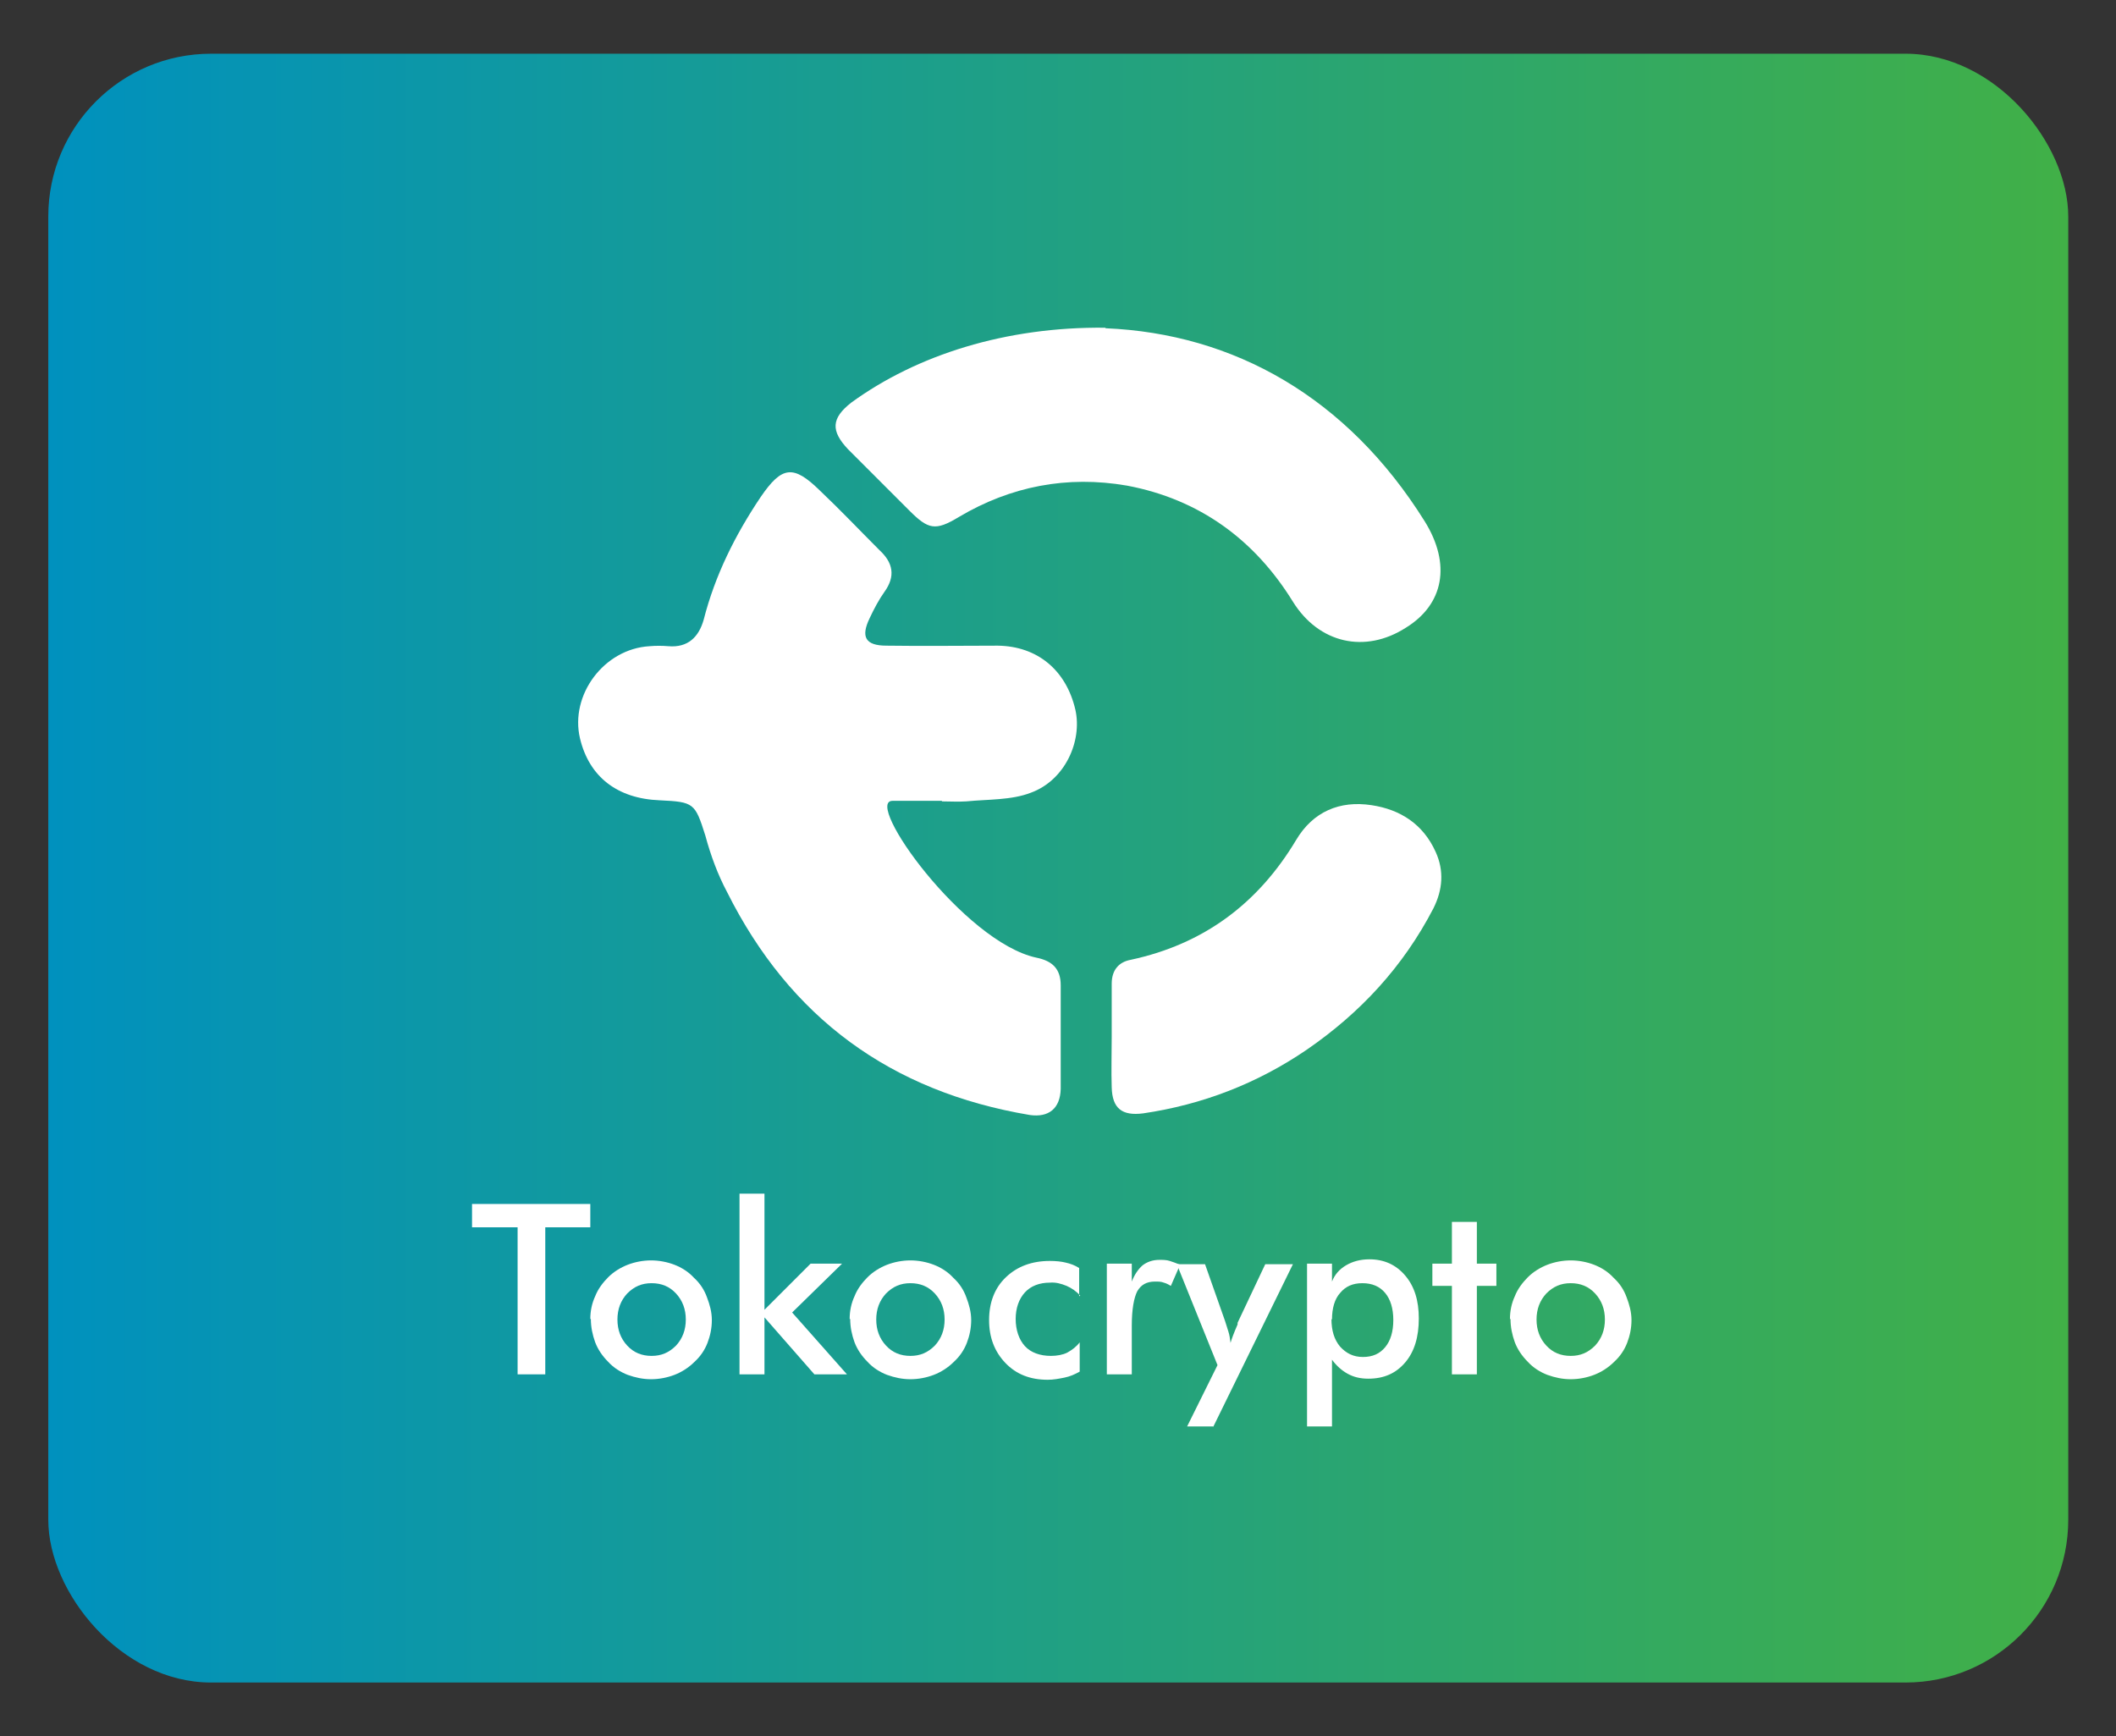
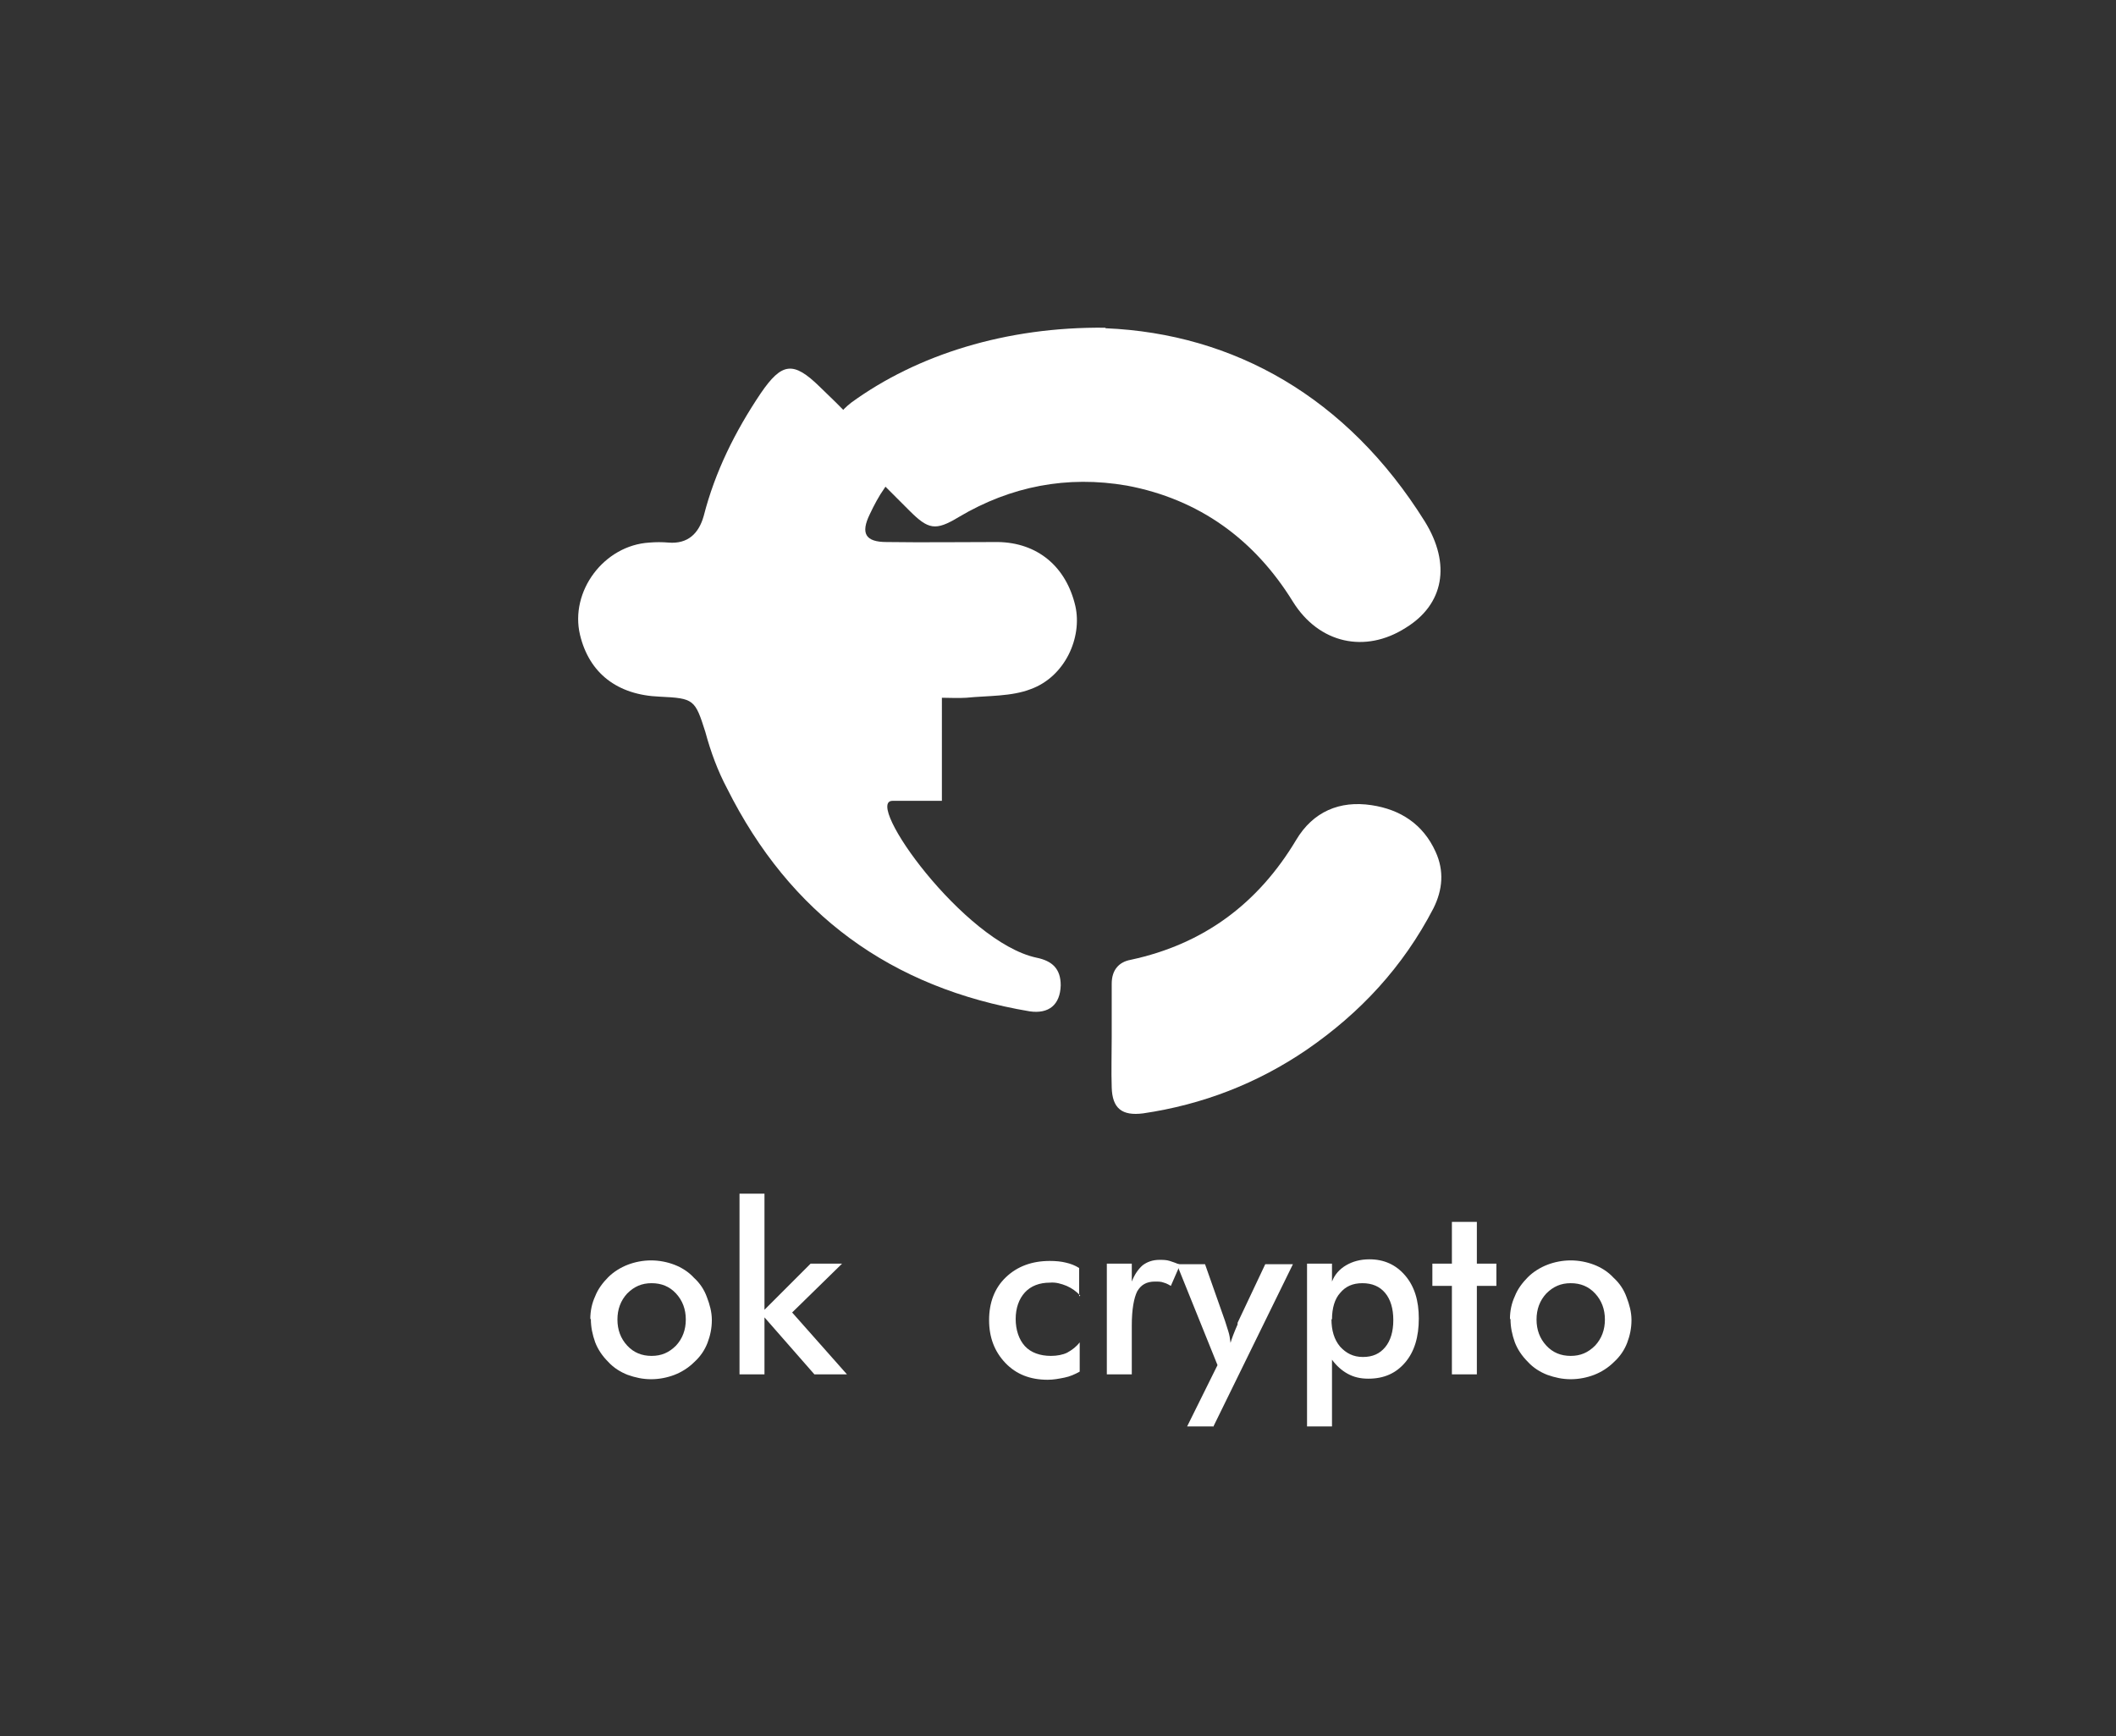
<svg xmlns="http://www.w3.org/2000/svg" id="viettel_pay" data-name="viettel pay" width="39" height="32" viewBox="0 0 39 32">
  <rect x="0" y="0" width="39" height="32" fill="#333333" stroke="none" />
  <defs>
    <style>
      .cls-1 {
        fill: #fff;
      }

      .cls-2 {
        fill: url(#linear-gradient);
      }
    </style>
    <linearGradient id="linear-gradient" x1=".89" y1="16" x2="38.11" y2="16" gradientUnits="userSpaceOnUse">
      <stop offset="0" stop-color="#0091be" />
      <stop offset="1" stop-color="#41b047" />
    </linearGradient>
  </defs>
-   <rect class="cls-2" x=".89" y=".99" width="37.23" height="30.02" rx="3" ry="3" />
  <g>
-     <path class="cls-1" d="M17.36,14.76h-.91c-.54,0,1.31,2.6,2.65,2.89.3.06.45.21.45.51v1.91c-.01.36-.22.53-.57.48-2.56-.43-4.42-1.79-5.58-4.11-.17-.32-.3-.67-.4-1.04-.19-.6-.21-.62-.84-.65-.78-.03-1.3-.43-1.47-1.14-.19-.8.44-1.65,1.28-1.7.12-.01.23-.01.35,0,.36.03.56-.17.65-.49.21-.82.58-1.56,1.05-2.26.39-.57.6-.6,1.09-.12.38.36.74.74,1.1,1.1.25.23.3.48.09.77-.1.14-.19.31-.27.48-.17.35-.08.51.31.51.69.01,1.36,0,2.05,0,.73.01,1.26.45,1.43,1.18.13.58-.19,1.3-.82,1.53-.36.14-.79.12-1.19.16-.16.01-.3,0-.45,0" />
+     <path class="cls-1" d="M17.36,14.76h-.91c-.54,0,1.31,2.6,2.65,2.89.3.06.45.21.45.51c-.01.36-.22.53-.57.48-2.56-.43-4.42-1.79-5.58-4.11-.17-.32-.3-.67-.4-1.04-.19-.6-.21-.62-.84-.65-.78-.03-1.3-.43-1.47-1.14-.19-.8.44-1.65,1.28-1.7.12-.01.23-.01.35,0,.36.03.56-.17.65-.49.21-.82.58-1.56,1.05-2.26.39-.57.6-.6,1.09-.12.38.36.74.74,1.1,1.1.25.23.3.48.09.77-.1.14-.19.31-.27.48-.17.35-.08.51.31.51.69.01,1.36,0,2.05,0,.73.01,1.26.45,1.43,1.18.13.58-.19,1.3-.82,1.53-.36.14-.79.12-1.19.16-.16.01-.3,0-.45,0" />
    <path class="cls-1" d="M20.38,6.05c2.36.1,4.45,1.27,5.88,3.56.49.79.35,1.53-.35,1.96-.75.48-1.6.29-2.08-.48-.71-1.15-1.73-1.89-3.06-2.14-1.1-.19-2.14.01-3.1.58-.43.26-.56.23-.91-.12l-1.13-1.13c-.32-.34-.31-.57.06-.86,1.21-.88,2.85-1.4,4.68-1.38M20.49,19.1v-.97c0-.25.13-.4.35-.44,1.35-.29,2.35-1.04,3.05-2.21.31-.52.8-.73,1.39-.64.53.08.95.35,1.18.86.16.35.13.7-.04,1.04-.56,1.08-1.35,1.93-2.34,2.61-.91.62-1.92,1.01-3.01,1.17-.39.05-.57-.09-.58-.48-.01-.3,0-.62,0-.93" />
  </g>
  <g>
-     <polygon class="cls-1" points="10.05 22.62 10.05 25.33 9.54 25.33 9.54 22.62 8.7 22.62 8.7 22.19 10.88 22.19 10.88 22.62 10.05 22.62" />
    <path class="cls-1" d="M10.88,24.31c0-.15.03-.29.09-.42.05-.13.14-.25.24-.35.1-.1.23-.18.36-.23.13-.05.28-.08.43-.08s.3.03.43.08c.13.05.26.13.36.24.11.1.19.22.24.36.05.13.09.27.09.42s-.03.29-.08.42c-.05.13-.13.25-.24.35-.11.11-.24.19-.37.24-.13.05-.28.08-.43.08s-.29-.03-.43-.08c-.13-.05-.26-.13-.36-.24-.11-.11-.19-.23-.24-.36-.05-.14-.08-.28-.08-.43M12.64,24.32c0-.19-.06-.35-.18-.48-.12-.13-.27-.19-.45-.19s-.32.06-.45.19c-.12.13-.18.29-.18.48s.06.35.18.48c.12.13.27.19.45.19s.32-.06.45-.19c.12-.13.18-.29.18-.48" />
    <polygon class="cls-1" points="13.63 25.33 13.63 22 14.09 22 14.09 24.14 14.94 23.29 15.52 23.29 14.6 24.19 15.61 25.33 15.01 25.33 14.09 24.28 14.09 25.33 13.63 25.33 13.63 25.33" />
-     <path class="cls-1" d="M15.66,24.31c0-.15.03-.29.09-.42.05-.13.14-.25.24-.35.1-.1.23-.18.36-.23.13-.05.28-.08.43-.08s.3.03.43.08c.13.05.26.13.36.24.11.1.19.22.24.36.05.13.09.27.09.42s-.03.29-.08.42c-.05.13-.13.25-.24.35-.11.11-.24.19-.37.24-.13.05-.28.08-.43.08s-.29-.03-.43-.08c-.13-.05-.26-.13-.36-.24-.11-.11-.19-.23-.24-.36-.05-.14-.08-.28-.08-.43M17.41,24.32c0-.19-.06-.35-.18-.48-.12-.13-.27-.19-.45-.19s-.32.06-.45.19c-.12.13-.18.29-.18.48s.06.35.18.48c.12.13.27.19.45.19s.32-.06.45-.19c.12-.13.18-.29.18-.48" />
    <path class="cls-1" d="M19.91,23.88c-.07-.08-.16-.14-.25-.18-.1-.04-.2-.07-.31-.06-.19,0-.35.06-.46.18-.11.12-.17.29-.17.49s.06.38.17.5c.11.12.28.18.48.18.11,0,.22-.02.3-.06.09-.05.17-.11.23-.19v.54c-.09.05-.18.09-.28.11-.1.02-.2.04-.31.04-.32,0-.58-.1-.78-.31-.2-.21-.3-.47-.3-.79s.1-.59.31-.79c.21-.2.48-.3.81-.3.11,0,.21.01.29.03.09.02.17.05.25.1v.52ZM20.86,23.62c.05-.13.12-.23.2-.3.08-.06.18-.1.31-.1.06,0,.13,0,.19.02.06.02.12.04.19.07l-.17.39s-.08-.05-.13-.06c-.05-.02-.1-.02-.16-.02-.16,0-.26.06-.33.18-.06.12-.1.33-.1.63v.9h-.46v-2.04h.46v.33Z" />
    <path class="cls-1" d="M22.36,26.29h-.48l.56-1.13-.75-1.86h.52l.37,1.05.06.19c.02.06.03.13.04.21.02-.07.06-.18.13-.34v-.03s.51-1.08.51-1.08h.51l-1.47,3ZM24.09,26.29v-3h.46v.33c.05-.13.14-.23.26-.3.12-.07.26-.11.43-.11.27,0,.49.1.66.3.17.2.25.46.25.79,0,.34-.08.61-.25.81-.17.2-.39.3-.68.3-.15,0-.27-.03-.38-.09-.11-.06-.21-.15-.29-.26v1.23h-.46ZM24.54,24.31c0,.21.05.38.16.51.11.12.24.19.42.19s.31-.06.41-.18c.1-.12.15-.29.15-.5s-.05-.38-.15-.5c-.1-.12-.24-.18-.42-.18s-.31.06-.41.18c-.1.11-.15.28-.15.49M26.76,25.33v-1.63h-.36v-.41h.36v-.77h.46v.77h.36v.41h-.36v1.63h-.46ZM27.83,24.31c0-.15.03-.29.09-.42.05-.13.14-.25.24-.35.1-.1.23-.18.36-.23.13-.05.28-.08.43-.08s.3.03.43.08.26.13.36.24c.11.1.19.22.24.36.05.13.09.27.09.42s-.03.29-.08.42c-.05.13-.13.25-.24.35-.11.11-.24.19-.37.24-.13.05-.28.08-.43.08s-.29-.03-.43-.08c-.13-.05-.26-.13-.36-.24-.11-.11-.19-.23-.24-.36-.05-.14-.08-.28-.08-.43h0ZM29.58,24.32c0-.19-.06-.35-.18-.48-.12-.13-.27-.19-.45-.19s-.32.06-.45.19c-.12.13-.18.29-.18.48s.06.35.18.48c.12.13.27.19.45.19s.32-.06.45-.19c.12-.13.18-.29.18-.48" />
  </g>
</svg>